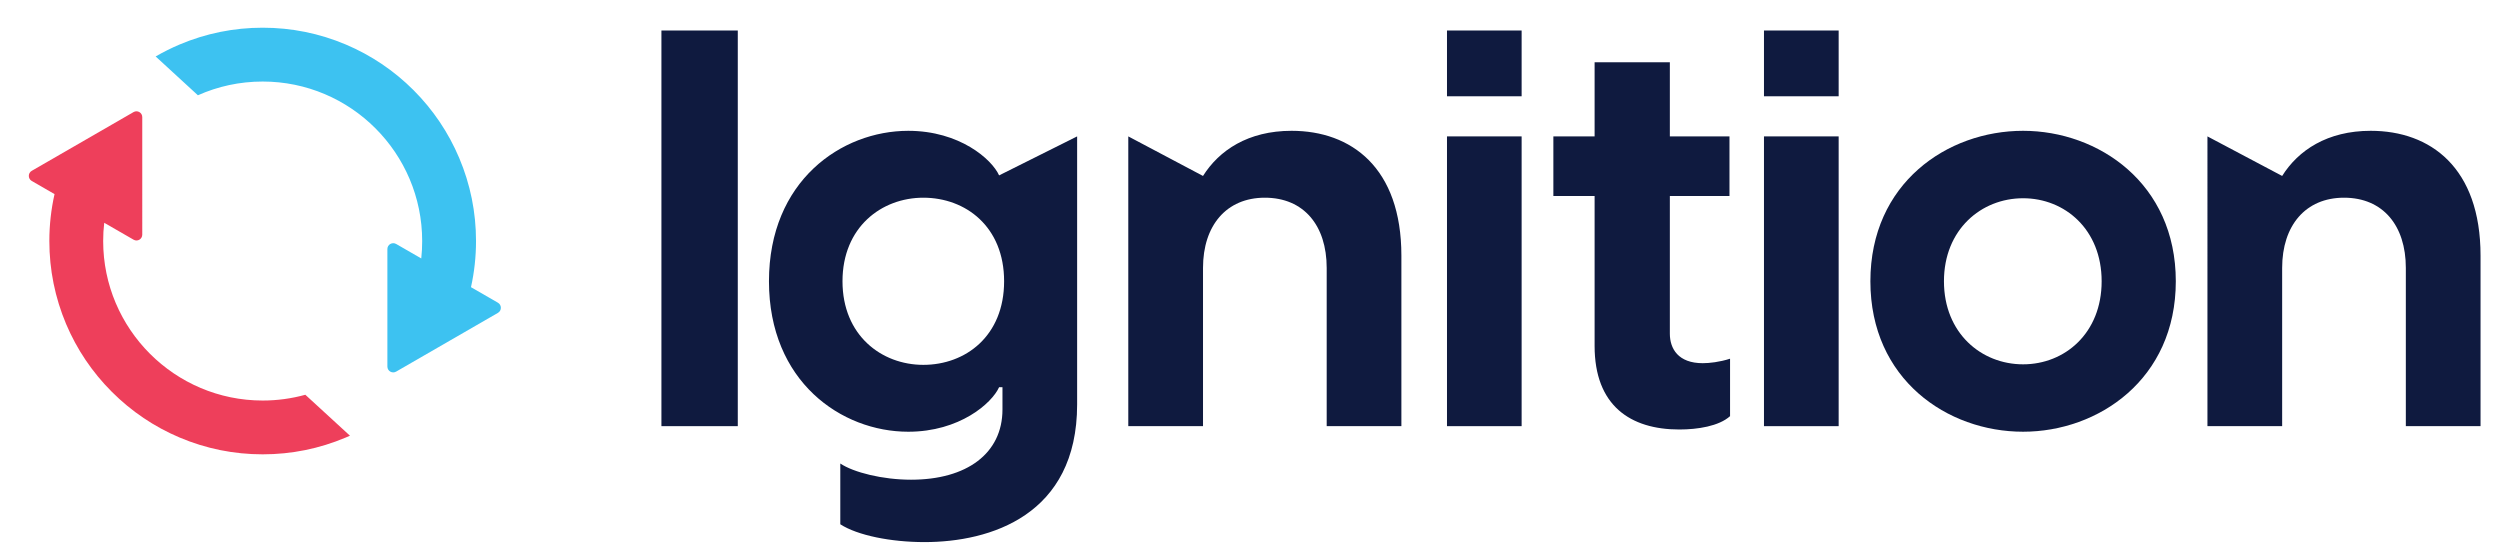
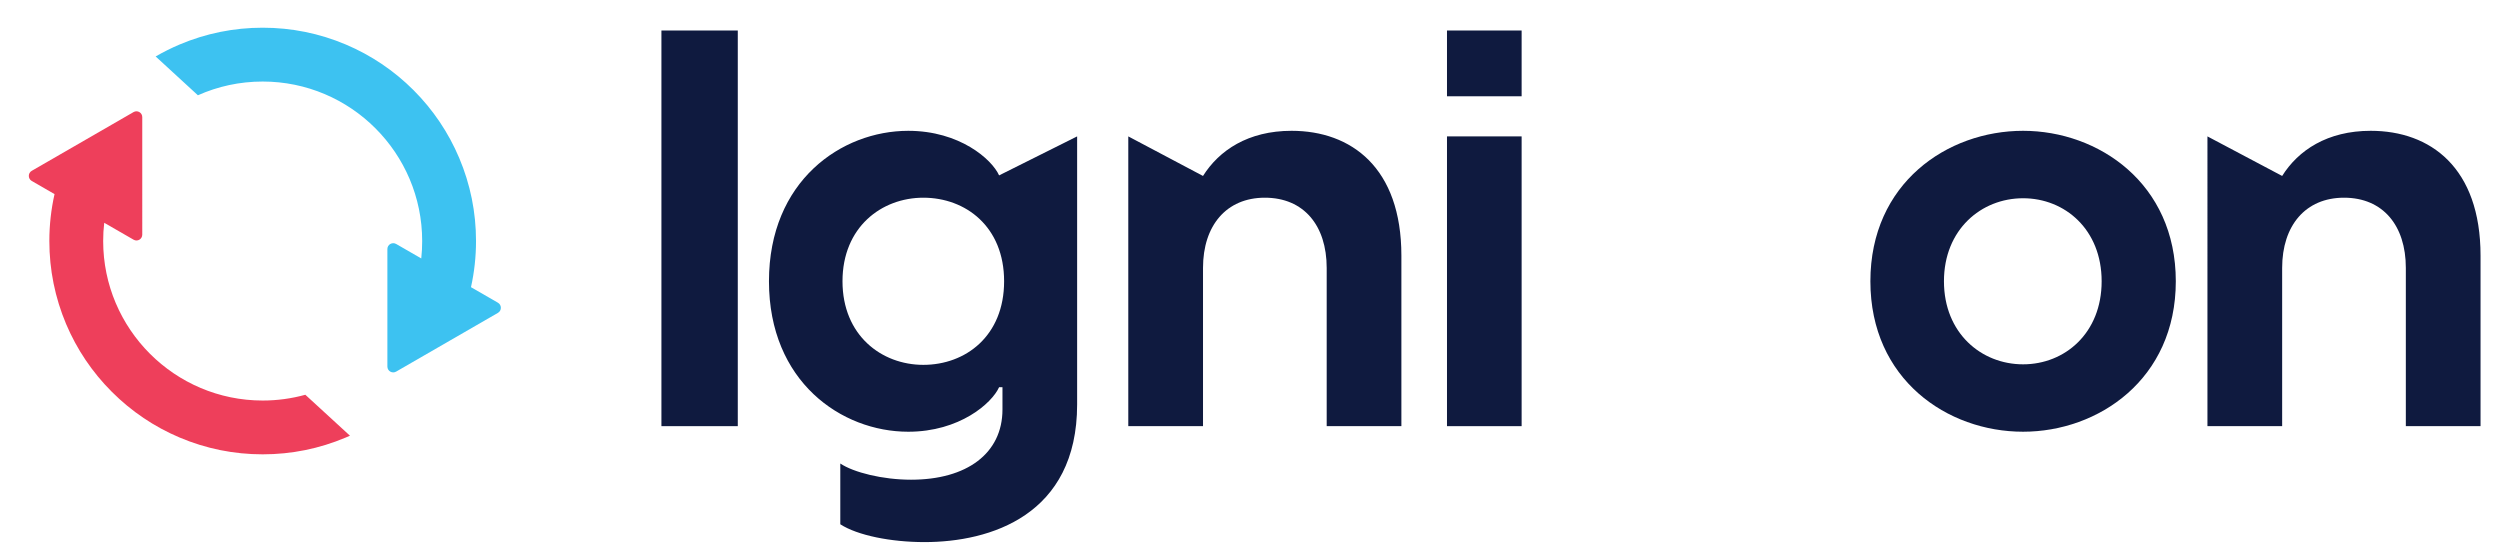
<svg xmlns="http://www.w3.org/2000/svg" version="1.1" id="Layer_1" x="0px" y="0px" width="210.458px" height="47px" viewBox="0 -2.332 210.458 47" enable-background="new 0 -2.332 210.458 47" xml:space="preserve">
  <g>
    <g>
      <g>
        <path fill="#0F1A3F" d="M55.681,0.236h6.428v33.307h-6.428V0.236z" />
        <path fill="#0F1A3F" d="M90.676,9.15v22.565c0,9.336-7.317,11.588-12.854,11.588c-2.817,0-5.628-0.561-7.083-1.5v-5.115     c1.125,0.752,3.564,1.363,5.955,1.363c4.694,0,7.697-2.209,7.697-5.914v-1.875h-0.283c-0.608,1.357-3.331,3.75-7.646,3.75     c-5.63,0-11.728-4.219-11.728-12.666c0-8.444,6.097-12.666,11.728-12.666c4.314,0,7.037,2.392,7.646,3.752L90.676,9.15z      M84.529,21.346c0-4.597-3.236-7.035-6.8-7.035c-3.521,0-6.805,2.484-6.805,7.035c0,4.553,3.284,7.037,6.805,7.037     C81.293,28.383,84.529,25.945,84.529,21.346z" />
        <path fill="#0F1A3F" d="M101.273,12.48c1.359-2.159,3.798-3.8,7.457-3.8c5.019,0,9.243,3.096,9.243,10.509v14.354h-6.288v-13.32     c0-3.568-1.923-5.912-5.206-5.912c-3.239,0-5.206,2.343-5.206,5.912v13.32h-6.29V9.15L101.273,12.48z" />
        <path fill="#0F1A3F" d="M121.812,0.236h6.283v5.537h-6.283V0.236z M121.812,9.15h6.283v24.393h-6.283V9.15z" />
-         <path fill="#0F1A3F" d="M140.573,2.909V9.15h5.02v5.017h-5.02v11.589c0,1.268,0.705,2.486,2.769,2.486     c0.561,0,1.408-0.092,2.3-0.377v4.836c-0.938,0.842-2.724,1.123-4.271,1.123c-4.129,0-7.132-2.016-7.132-7.035V14.167h-3.472     V9.15h3.472V2.909" />
-         <path fill="#0F1A3F" d="M148.497,0.236h6.287v5.537h-6.287V0.236z M148.497,9.15h6.287v24.393h-6.287V9.15z" />
        <path fill="#0F1A3F" d="M157.455,21.346c0-8.256,6.474-12.666,12.854-12.666c6.332,0,12.857,4.409,12.857,12.666     c0,8.26-6.525,12.666-12.857,12.666C163.929,34.012,157.455,29.605,157.455,21.346z M176.923,21.346     c0-4.361-3.098-6.989-6.614-6.989s-6.661,2.628-6.661,6.989c0,4.367,3.145,6.992,6.661,6.992S176.923,25.713,176.923,21.346z" />
        <path fill="#0F1A3F" d="M192.119,12.48c1.356-2.159,3.8-3.8,7.457-3.8c5.021,0,9.244,3.096,9.244,10.509v14.354h-6.289v-13.32     c0-3.568-1.924-5.912-5.203-5.912c-3.241,0-5.209,2.343-5.209,5.912v13.32h-6.289V9.15L192.119,12.48z" />
      </g>
      <path fill="#EE3F5B" d="M2.672,12.901l1.919,1.108c-0.29,1.289-0.437,2.606-0.437,3.948c0,2.421,0.478,4.774,1.412,6.991    c0.906,2.135,2.201,4.059,3.849,5.705c1.648,1.648,3.569,2.943,5.707,3.848c2.217,0.938,4.568,1.414,6.99,1.414    c2.425,0,4.776-0.477,6.993-1.414c0.12-0.049,0.237-0.102,0.355-0.154L25.704,30.9c-1.142,0.316-2.345,0.486-3.591,0.486    c-7.403,0-13.428-6.023-13.428-13.429c0-0.519,0.029-1.032,0.089-1.535l2.468,1.422c0.326,0.195,0.734-0.044,0.734-0.425V7.527    c0-0.377-0.408-0.613-0.734-0.423l-8.569,4.944C2.344,12.237,2.344,12.712,2.672,12.901L2.672,12.901z" />
      <path fill="#3DC2F1" d="M33.351,18.207c-0.33-0.188-0.74,0.047-0.74,0.425v9.894c0,0.381,0.411,0.615,0.74,0.424l8.569-4.945    c0.326-0.189,0.326-0.662,0-0.852l-2.271-1.309c0.281-1.268,0.424-2.565,0.424-3.886c0-2.421-0.477-4.775-1.415-6.991    c-0.903-2.136-2.197-4.058-3.845-5.709c-1.649-1.647-3.569-2.94-5.707-3.845C26.889,0.476,24.538,0,22.113,0    c-2.422,0-4.773,0.476-6.99,1.413c-0.698,0.296-1.37,0.632-2.02,1.008l3.557,3.268c1.668-0.746,3.513-1.157,5.453-1.157    c7.406,0,13.427,6.021,13.427,13.427c0,0.498-0.024,0.987-0.077,1.466L33.351,18.207L33.351,18.207z" />
    </g>
  </g>
</svg>